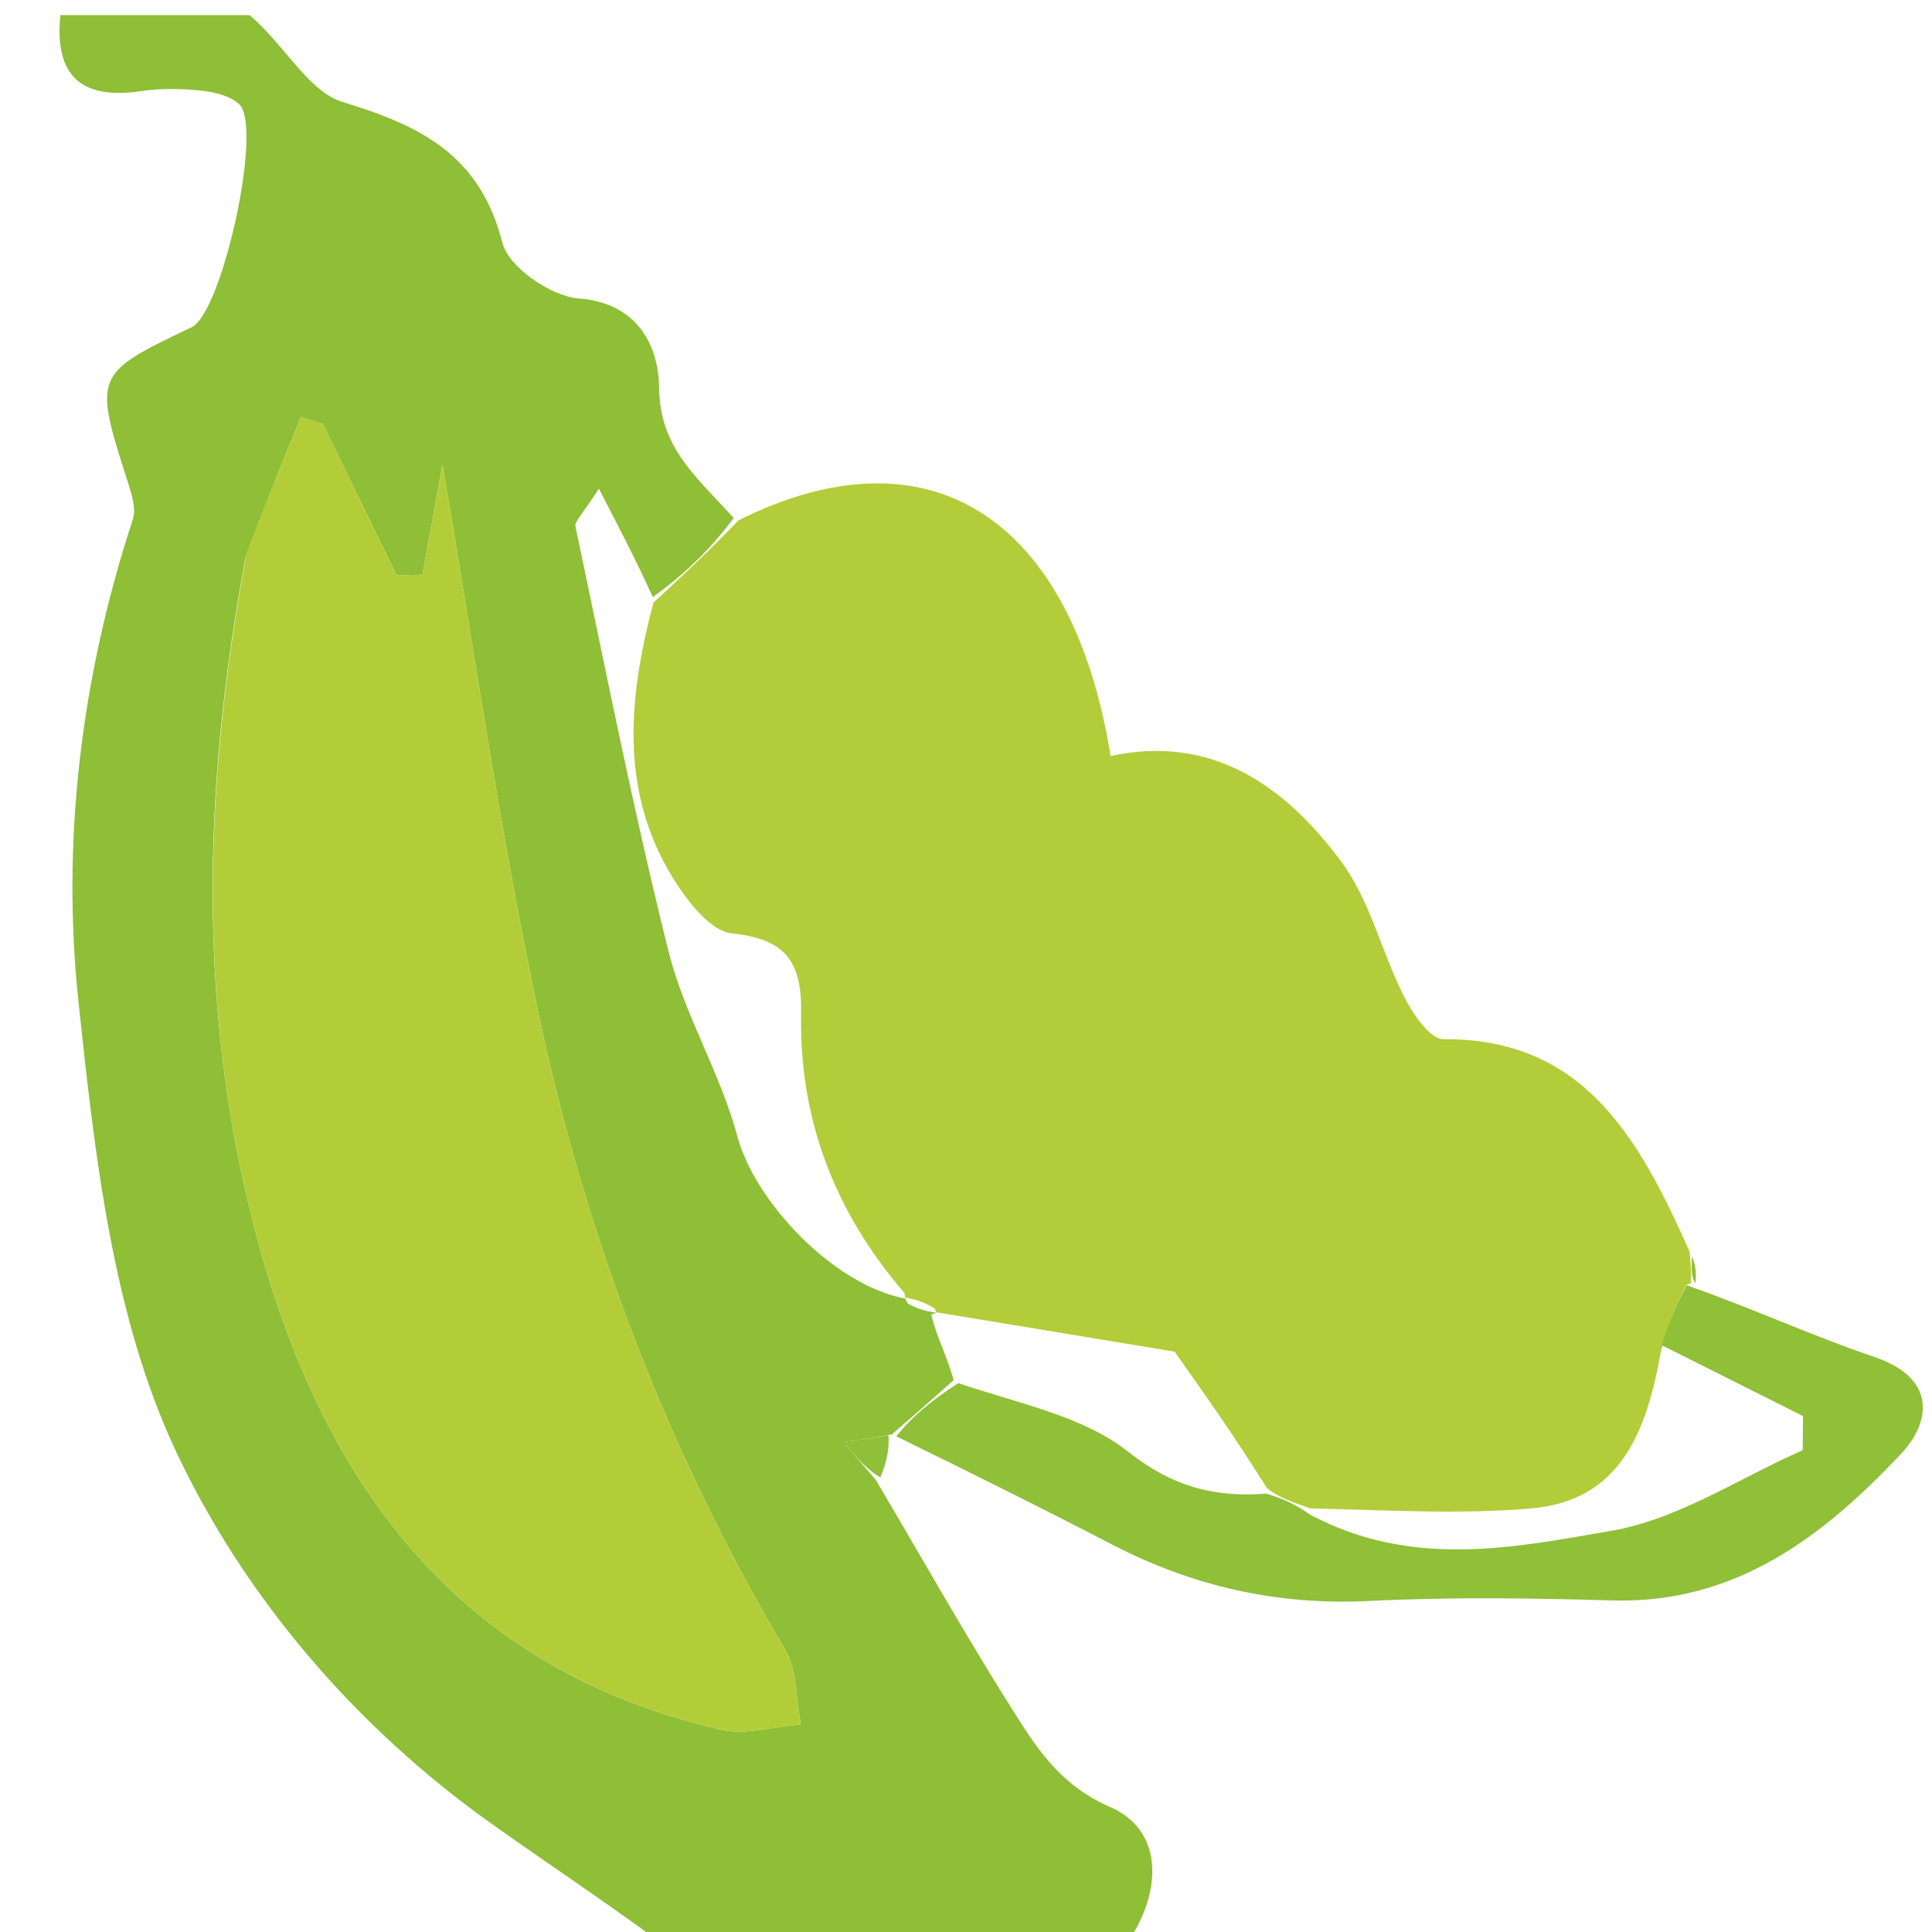
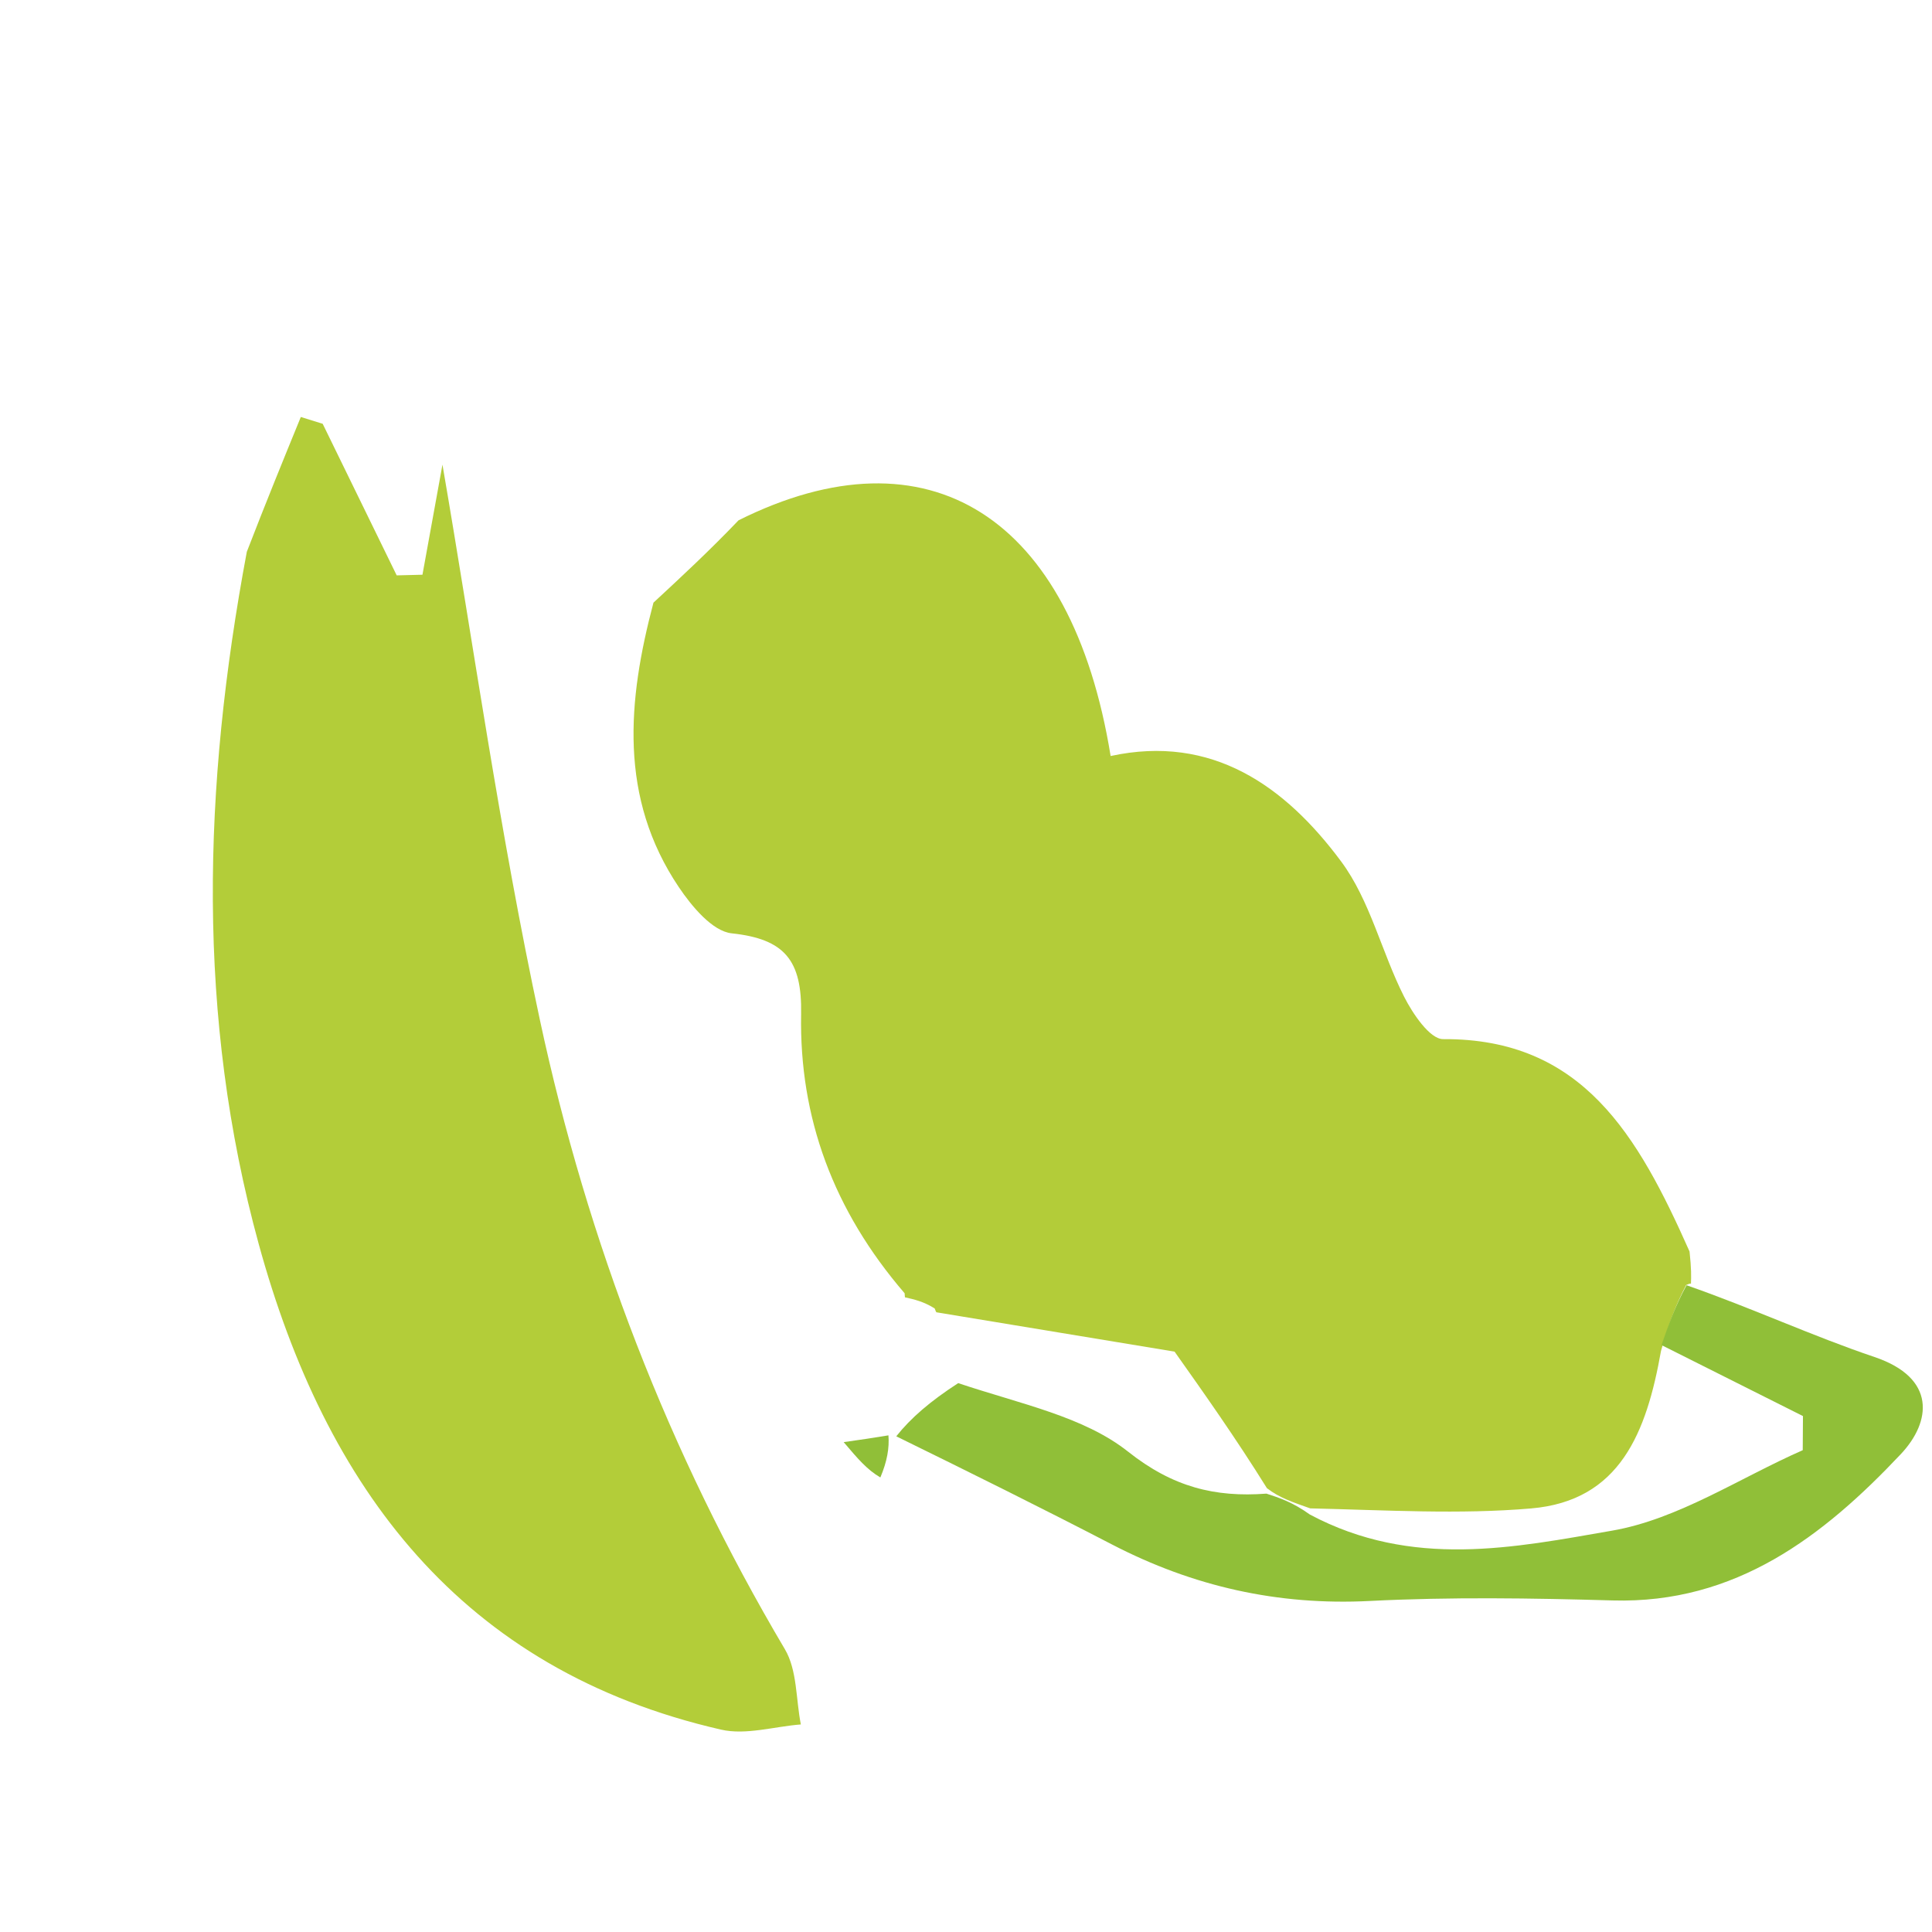
<svg xmlns="http://www.w3.org/2000/svg" version="1.1" id="Layer_1" x="0px" y="0px" width="100%" viewBox="0 0 128 128" enable-background="new 0 0 128 128" xml:space="preserve">
-   <path fill="none" opacity="1" stroke="none" d=" M17,1   C54.278,1 91.555,1 128.917,1   C128.917,43.547 128.917,86.095 128.917,129   C111.314,129 93.626,129 75.207,128.653   C77.108,125.106 76.959,121.214 73.585,119.736   C70.378,118.332 68.874,116.099 67.32,113.654   C64.076,108.549 61.11,103.267 58.326,97.885   C58.775,96.822 58.928,95.93 59.052,95.021   C59.023,95.005 59.045,95.067 59.38,95.159   C64.369,97.606 69.043,99.924 73.674,102.326   C79.042,105.109 84.664,106.379 90.754,106.068   C96.103,105.796 101.479,105.88 106.837,106.033   C115.002,106.266 120.817,101.768 125.935,96.338   C127.956,94.192 128.295,91.291 124.191,89.906   C120.07,88.515 116.101,86.671 112.041,85.01   C112.016,84.995 112.03,85.052 112.318,85.022   C112.438,84.288 112.27,83.583 111.947,82.554   C108.517,75.226 104.843,68.789 95.61,68.845   C94.736,68.85 93.593,67.157 93.022,66.026   C91.534,63.084 90.775,59.661 88.855,57.075   C85.144,52.077 80.307,48.63 73.582,50.088   C71.004,34.199 61.507,28.197 48.701,34.004   C46.104,31.559 43.71,29.659 43.668,25.691   C43.641,23.118 42.419,20.095 38.346,19.775   C36.507,19.63 33.693,17.702 33.284,16.087   C31.815,10.279 27.886,8.33 22.706,6.76   C20.431,6.071 18.88,2.993 17,1  z" />
-   <path fill="#8FBE37" opacity="1" stroke="none" d=" M16.537,1   C18.88,2.993 20.431,6.071 22.706,6.76   C27.886,8.33 31.815,10.279 33.284,16.087   C33.693,17.702 36.507,19.63 38.346,19.775   C42.419,20.095 43.641,23.118 43.668,25.691   C43.71,29.659 46.104,31.559 48.611,34.319   C46.991,36.5 45.142,38.214 43.249,39.554   C42.146,37.135 41.087,35.092 39.677,32.374   C38.595,34.077 38.053,34.541 38.124,34.876   C40.112,44.277 41.962,53.715 44.292,63.033   C45.342,67.233 47.729,71.091 48.851,75.281   C50.021,79.65 55.281,85.185 60.008,86.037   C59.962,86.041 59.952,85.95 60.115,86.335   C60.878,86.797 61.478,86.875 62.058,86.98   C62.039,87.009 62.059,86.946 61.699,87.097   C62.041,88.547 62.742,89.845 63.183,91.43   C61.631,92.834 60.338,93.951 59.045,95.067   C59.045,95.067 59.023,95.005 58.833,95.079   C57.871,95.263 57.1,95.373 55.896,95.545   C56.853,96.672 57.441,97.365 58.03,98.057   C61.11,103.267 64.076,108.549 67.32,113.654   C68.874,116.099 70.378,118.332 73.585,119.736   C76.959,121.214 77.108,125.106 74.738,128.653   C64.646,129 54.292,129 43.808,128.726   C39.99,125.928 36.268,123.452 32.622,120.868   C23.538,114.427 16.201,105.803 11.673,96.188   C7.449,87.218 6.283,76.524 5.205,66.435   C4.056,55.682 5.379,44.847 8.798,34.414   C9.022,33.73 8.745,32.807 8.505,32.058   C6.182,24.821 6.184,24.79 12.695,21.679   C14.72,20.711 17.439,8.435 15.854,6.916   C15.252,6.339 14.186,6.094 13.3,6.001   C11.988,5.863 10.627,5.849 9.325,6.04   C5.341,6.627 3.599,4.979 4,1   C8.025,1 12.049,1 16.537,1  M16.259,36.963   C13.423,52.181 13.016,67.394 17.144,82.431   C21.569,98.553 30.515,110.636 47.771,114.592   C49.421,114.97 51.291,114.386 53.058,114.249   C52.728,112.575 52.821,110.651 52.001,109.267   C44.294,96.25 38.925,82.281 35.769,67.572   C33.109,55.178 31.351,42.59 29.314,30.784   C28.962,32.723 28.475,35.4 27.989,38.077   C27.42,38.091 26.851,38.105 26.282,38.12   C24.647,34.773 23.013,31.425 21.379,28.078   C20.896,27.927 20.413,27.777 19.93,27.626   C18.768,30.467 17.607,33.308 16.259,36.963  z" />
-   <path fill="none" opacity="1" stroke="none" d=" M3.5,1   C3.599,4.979 5.341,6.627 9.325,6.04   C10.627,5.849 11.988,5.863 13.3,6.001   C14.186,6.094 15.252,6.339 15.854,6.916   C17.439,8.435 14.72,20.711 12.695,21.679   C6.184,24.79 6.182,24.821 8.505,32.058   C8.745,32.807 9.022,33.73 8.798,34.414   C5.379,44.847 4.056,55.682 5.205,66.435   C6.283,76.524 7.449,87.218 11.673,96.188   C16.201,105.803 23.538,114.427 32.622,120.868   C36.268,123.452 39.99,125.928 43.339,128.726   C29.041,129 15.081,129 1,129   C1,87.162 0.999,45.325 1.006,3.487   C1.006,2.157 0.526,0.376 3.5,1  z" />
  <path fill="#B3CC39" opacity="1" stroke="none" d=" M43.293,39.928   C45.142,38.214 46.991,36.5 48.931,34.471   C61.507,28.197 71.004,34.199 73.582,50.088   C80.307,48.63 85.144,52.077 88.855,57.075   C90.775,59.661 91.534,63.084 93.022,66.026   C93.593,67.157 94.736,68.85 95.61,68.845   C104.843,68.789 108.517,75.226 111.937,82.916   C112.064,84.086 112.047,84.569 112.03,85.052   C112.03,85.052 112.016,84.995 111.714,85.135   C110.967,86.555 110.523,87.835 110.046,89.5   C109.09,94.892 107.338,99.431 101.448,99.937   C96.701,100.345 91.895,100.052 86.802,99.933   C85.628,99.516 84.767,99.237 83.937,98.596   C81.847,95.238 79.724,92.241 77.818,89.549   C72.707,88.705 67.383,87.825 62.059,86.946   C62.059,86.946 62.039,87.009 61.924,86.688   C61.191,86.228 60.571,86.089 59.952,85.95   C59.952,85.95 59.962,86.041 59.934,85.683   C55.207,80.192 52.95,74.039 53.076,67.189   C53.141,63.631 51.999,62.209 48.478,61.836   C47.202,61.7 45.832,60.052 44.975,58.778   C40.984,52.845 41.574,46.418 43.293,39.928  z" />
  <path fill="#90BF38" opacity="1" stroke="none" d=" M83.906,98.957   C84.767,99.237 85.628,99.516 86.786,100.344   C93.565,103.951 100.336,102.531 106.803,101.41   C111.19,100.65 115.237,97.925 119.436,96.079   C119.441,95.325 119.446,94.572 119.451,93.818   C116.327,92.25 113.203,90.683 110.079,89.115   C110.523,87.835 110.967,86.555 111.738,85.15   C116.101,86.671 120.07,88.515 124.191,89.906   C128.295,91.291 127.956,94.192 125.935,96.338   C120.817,101.768 115.002,106.266 106.837,106.033   C101.479,105.88 96.103,105.796 90.754,106.068   C84.664,106.379 79.042,105.109 73.674,102.326   C69.043,99.924 64.369,97.606 59.38,95.159   C60.338,93.951 61.631,92.834 63.484,91.636   C67.66,93.034 71.802,93.848 74.743,96.179   C77.696,98.52 80.491,99.215 83.906,98.957  z" />
  <path fill="#90BF38" opacity="1" stroke="none" d=" M58.326,97.885   C57.441,97.365 56.853,96.672 55.896,95.545   C57.1,95.373 57.871,95.263 58.861,95.096   C58.928,95.93 58.775,96.822 58.326,97.885  z" />
-   <path fill="#90BF38" opacity="1" stroke="none" d=" M112.318,85.022   C112.047,84.569 112.064,84.086 112.091,83.241   C112.27,83.583 112.438,84.288 112.318,85.022  z" />
  <path fill="#B3CD39" opacity="1" stroke="none" d=" M16.353,36.556   C17.607,33.308 18.768,30.467 19.93,27.626   C20.413,27.777 20.896,27.927 21.379,28.078   C23.013,31.425 24.647,34.773 26.282,38.12   C26.851,38.105 27.42,38.091 27.989,38.077   C28.475,35.4 28.962,32.723 29.314,30.784   C31.351,42.59 33.109,55.178 35.769,67.572   C38.925,82.281 44.294,96.25 52.001,109.267   C52.821,110.651 52.728,112.575 53.058,114.249   C51.291,114.386 49.421,114.97 47.771,114.592   C30.515,110.636 21.569,98.553 17.144,82.431   C13.016,67.394 13.423,52.181 16.353,36.556  z" />
  <path fill="none" opacity="1" stroke="none" d=" M43.249,39.554   C41.574,46.418 40.984,52.845 44.975,58.778   C45.832,60.052 47.202,61.7 48.478,61.836   C51.999,62.209 53.141,63.631 53.076,67.189   C52.95,74.039 55.207,80.192 59.98,85.679   C55.281,85.185 50.021,79.65 48.851,75.281   C47.729,71.091 45.342,67.233 44.292,63.033   C41.962,53.715 40.112,44.277 38.124,34.876   C38.053,34.541 38.595,34.077 39.677,32.374   C41.087,35.092 42.146,37.135 43.249,39.554  z" />
  <path fill="none" opacity="1" stroke="none" d=" M83.937,98.596   C80.491,99.215 77.696,98.52 74.743,96.179   C71.802,93.848 67.66,93.034 63.743,91.349   C62.742,89.845 62.041,88.547 61.699,87.097   C67.383,87.825 72.707,88.705 77.818,89.549   C79.724,92.241 81.847,95.238 83.937,98.596  z" />
  <path fill="none" opacity="1" stroke="none" d=" M60.115,86.335   C60.571,86.089 61.191,86.228 61.944,86.659   C61.478,86.875 60.878,86.797 60.115,86.335  z" />
  <path fill="none" opacity="1" stroke="none" d=" M110.046,89.5   C113.203,90.683 116.327,92.25 119.451,93.818   C119.446,94.572 119.441,95.325 119.436,96.079   C115.237,97.925 111.19,100.65 106.803,101.41   C100.336,102.531 93.565,103.951 87.099,100.481   C91.895,100.052 96.701,100.345 101.448,99.937   C107.338,99.431 109.09,94.892 110.046,89.5  z" />
</svg>